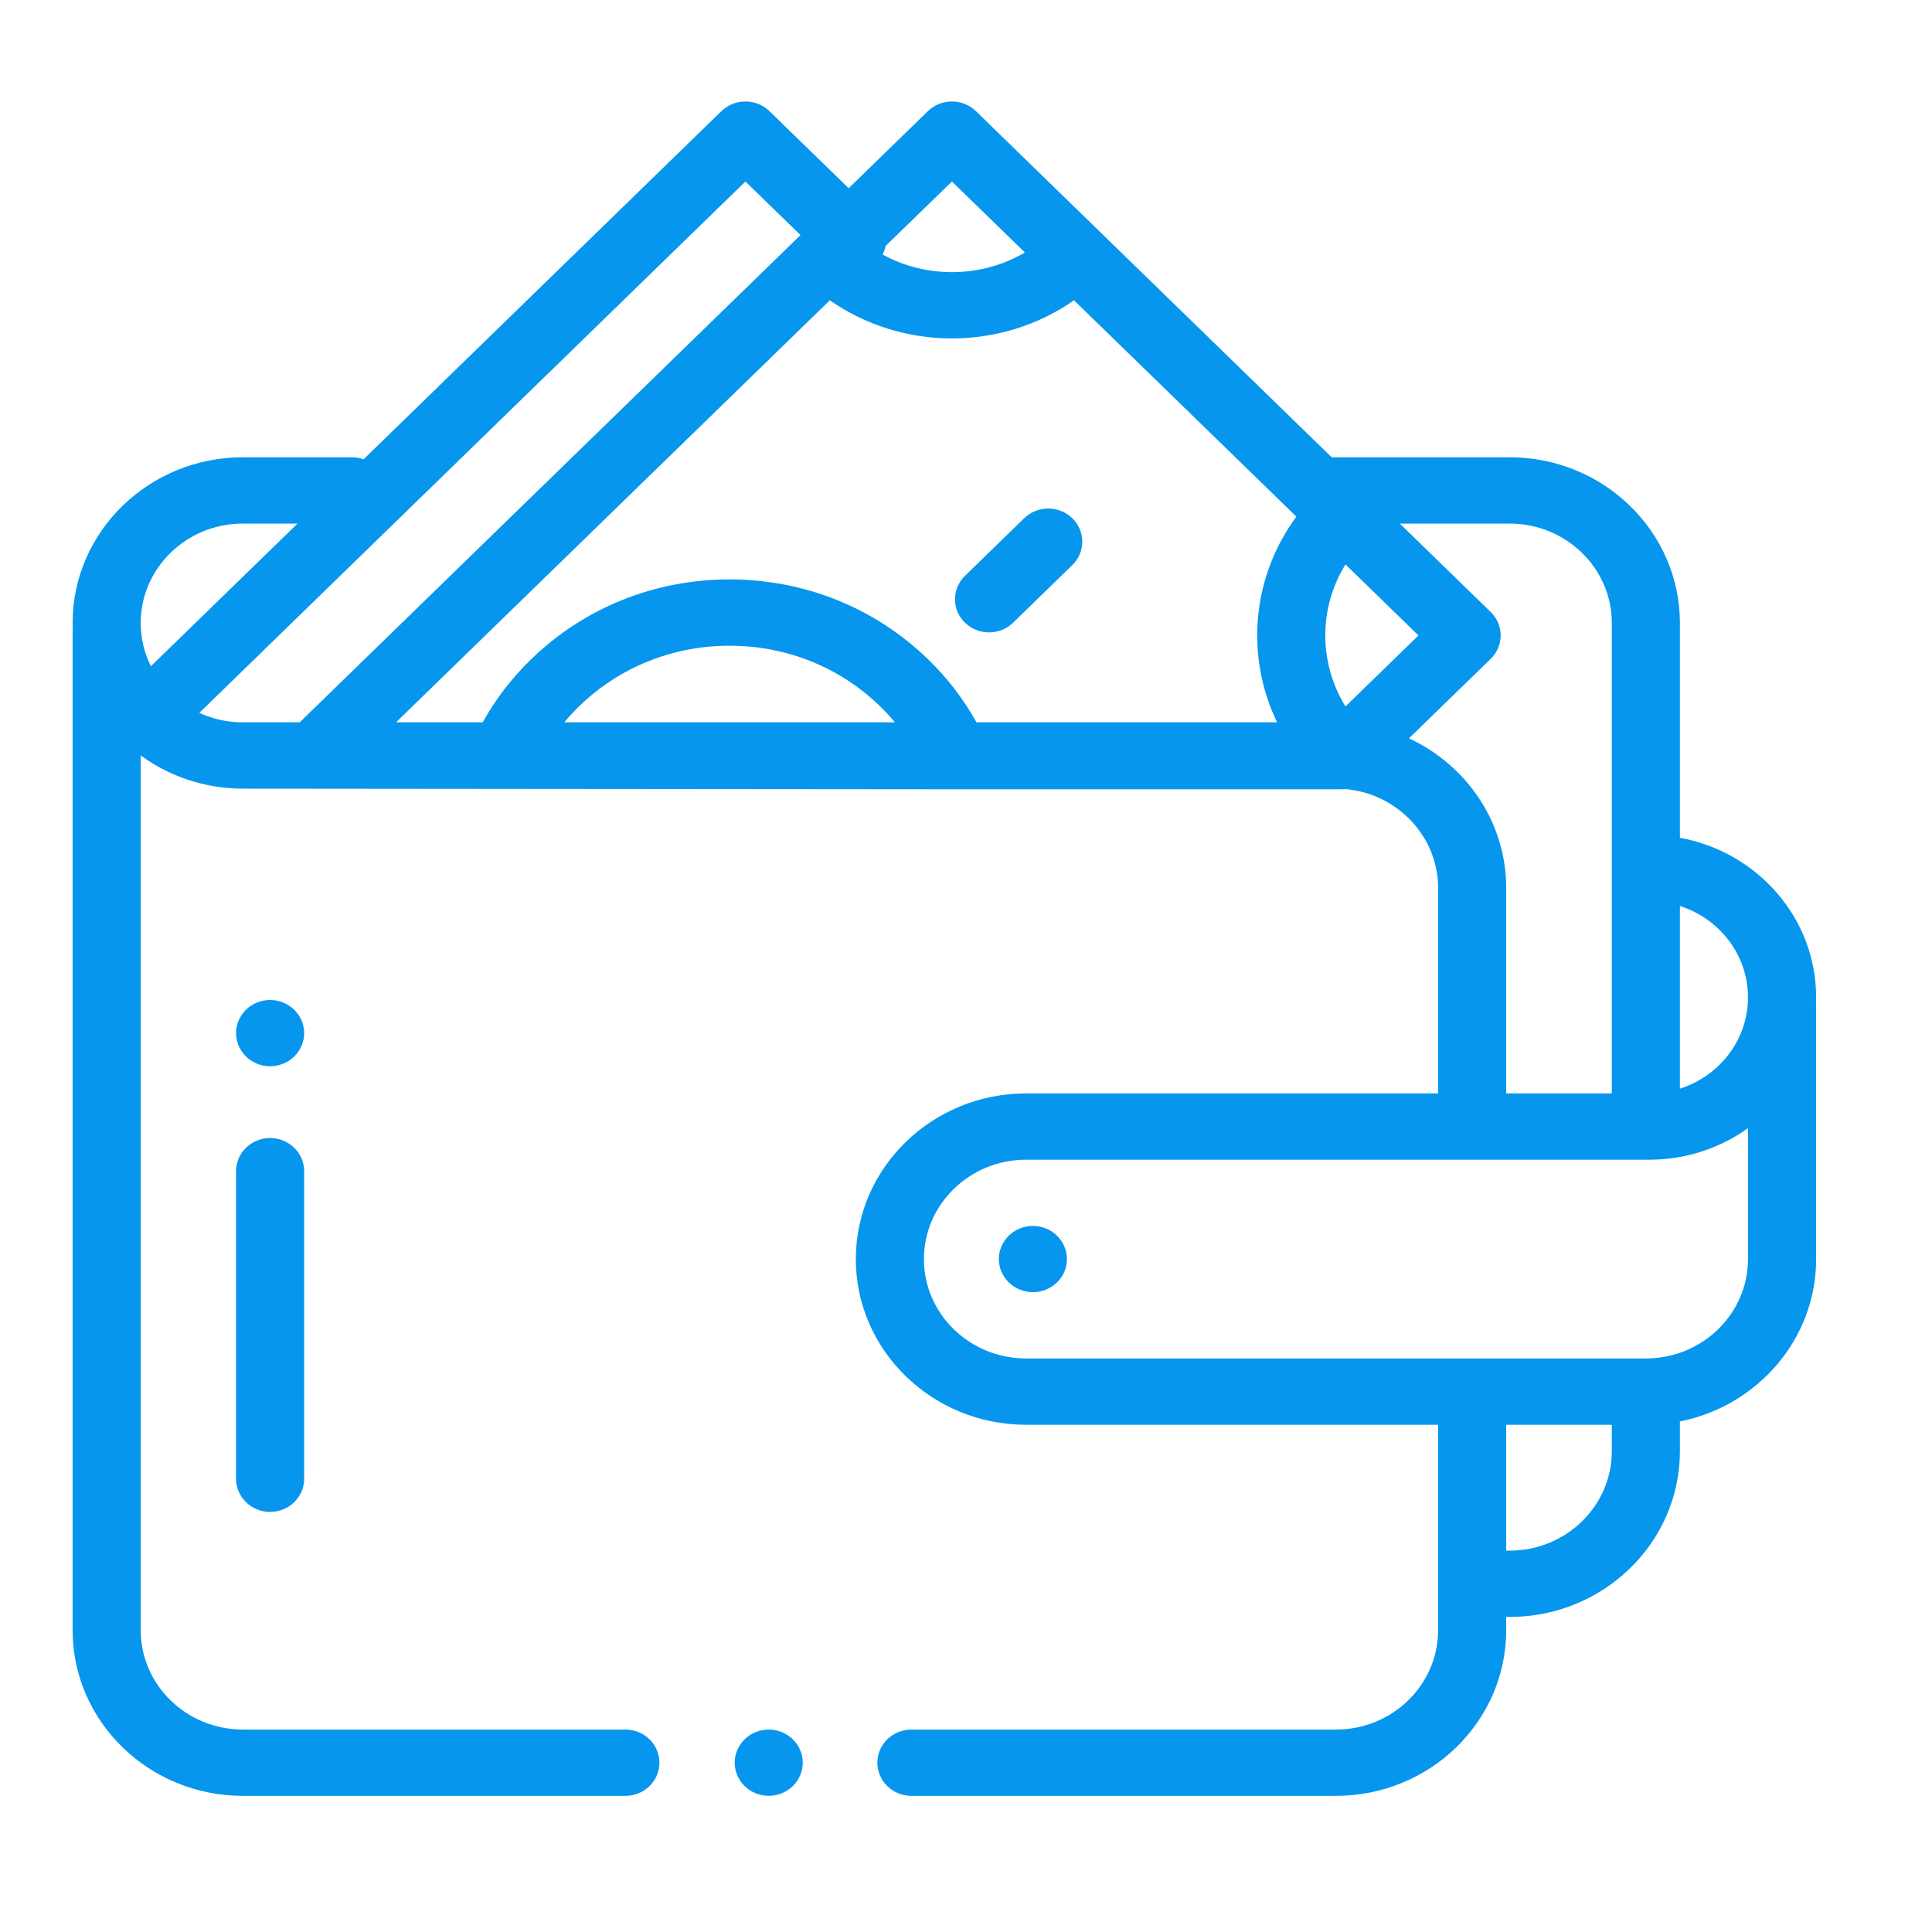
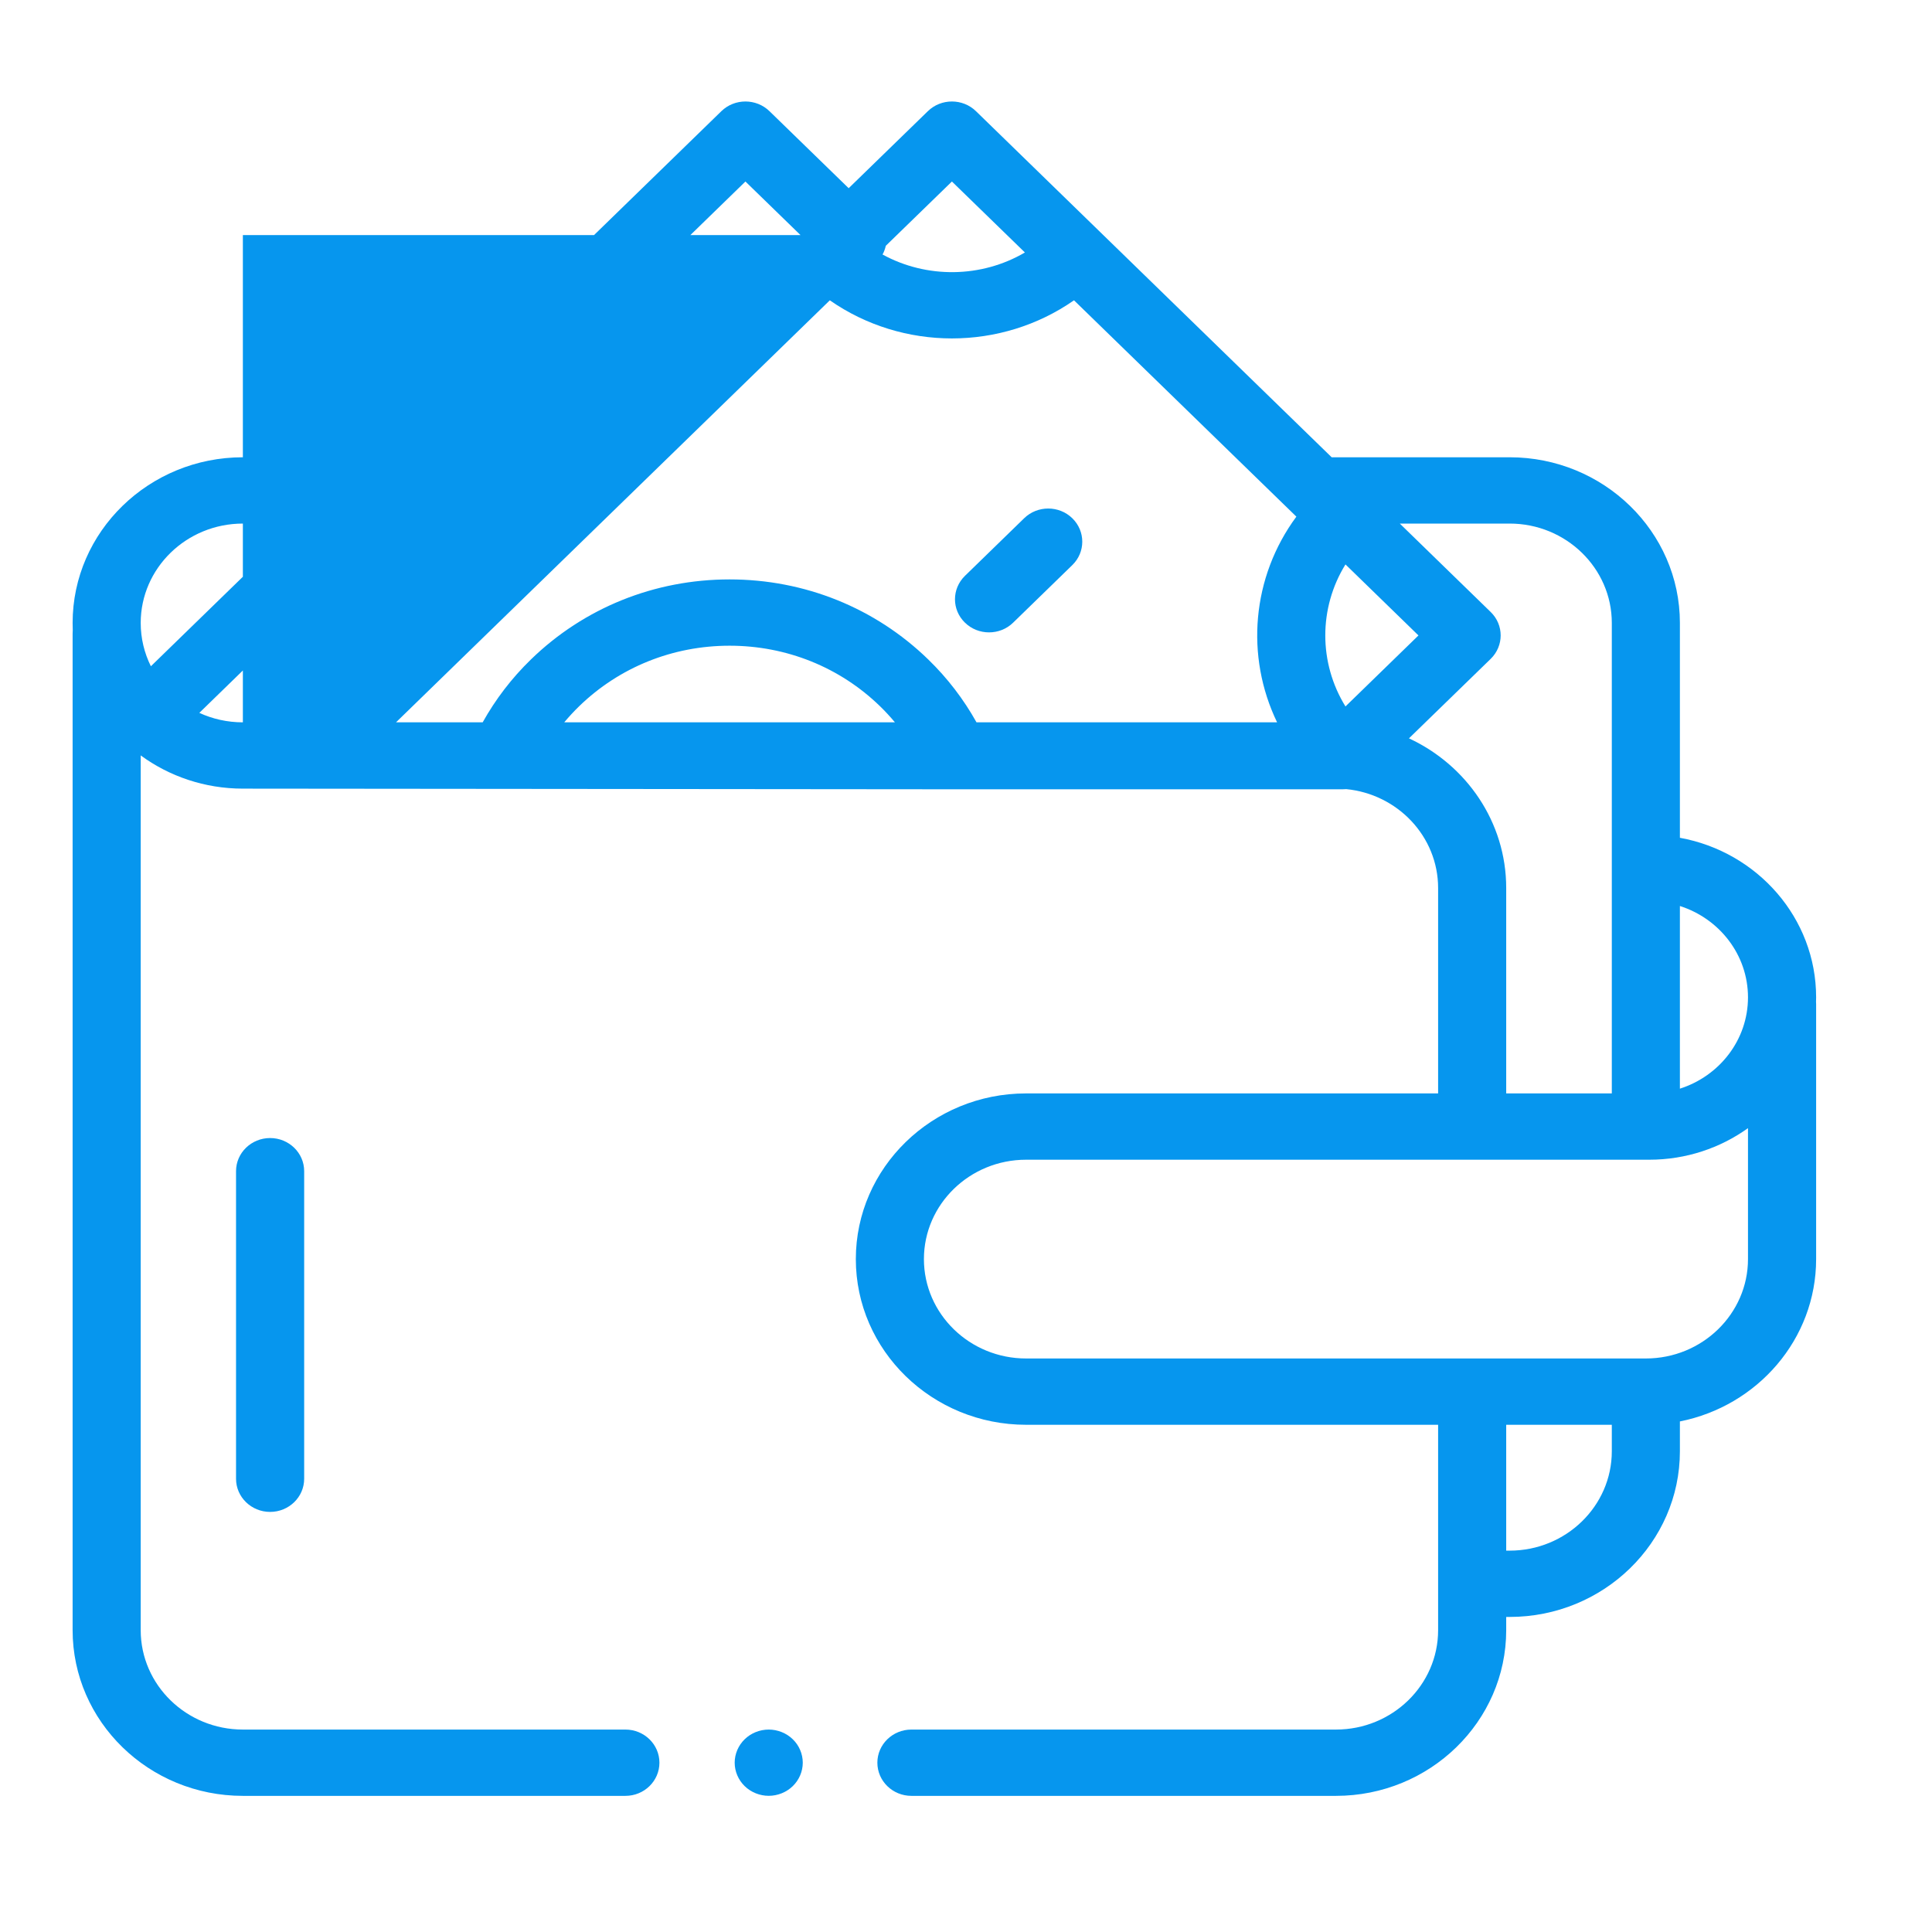
<svg xmlns="http://www.w3.org/2000/svg" width="41" height="41" viewBox="0 0 41 41" fill="none">
  <g clip-path="url(#clip0)">
    <path d="M16.824 36.91C16.69 36.779 16.503 36.704 16.314 36.704C16.123 36.704 15.937 36.779 15.803 36.91C15.668 37.041 15.591 37.222 15.591 37.407C15.591 37.592 15.668 37.773 15.803 37.904C15.937 38.035 16.123 38.11 16.314 38.11C16.503 38.11 16.69 38.035 16.824 37.904C16.959 37.773 17.036 37.592 17.036 37.407C17.036 37.222 16.959 37.04 16.824 36.91Z" fill="#0696EE" />
    <path d="M5.732 24.151C5.333 24.151 5.009 24.466 5.009 24.854V31.382C5.009 31.77 5.333 32.085 5.732 32.085C6.131 32.085 6.455 31.77 6.455 31.382V24.854C6.455 24.466 6.131 24.151 5.732 24.151Z" fill="#0696EE" />
-     <path d="M6.243 21.427C6.108 21.297 5.922 21.221 5.732 21.221C5.542 21.221 5.355 21.297 5.221 21.427C5.087 21.558 5.009 21.739 5.009 21.925C5.009 22.11 5.087 22.291 5.221 22.422C5.355 22.552 5.542 22.628 5.732 22.628C5.922 22.628 6.108 22.552 6.243 22.422C6.377 22.291 6.455 22.11 6.455 21.925C6.455 21.74 6.377 21.558 6.243 21.427Z" fill="#0696EE" />
-     <path d="M38.541 21.165C38.541 19.482 37.293 18.077 35.65 17.779V13.22C35.65 11.281 34.029 9.704 32.037 9.704H28.26L20.712 2.36C20.43 2.085 19.972 2.085 19.69 2.36L18.01 3.994L16.33 2.36C16.048 2.085 15.59 2.085 15.308 2.36L7.715 9.748C7.637 9.72 7.554 9.704 7.466 9.704H5.154C3.161 9.704 1.541 11.282 1.541 13.22C1.541 13.271 1.542 13.322 1.544 13.373C1.542 13.397 1.541 13.422 1.541 13.447V34.595C1.541 36.534 3.161 38.111 5.154 38.111H13.272C13.671 38.111 13.994 37.796 13.994 37.407C13.994 37.019 13.671 36.704 13.272 36.704H5.154C3.958 36.704 2.986 35.758 2.986 34.595V16.031C3.59 16.473 4.341 16.736 5.154 16.736L20.281 16.75H28.491C28.514 16.75 28.538 16.749 28.561 16.747C28.562 16.746 28.564 16.746 28.565 16.746C29.66 16.851 30.519 17.752 30.519 18.845V23.204H21.775C19.782 23.204 18.162 24.782 18.162 26.72C18.162 28.659 19.782 30.236 21.775 30.236H30.519V34.595C30.519 35.758 29.547 36.704 28.351 36.704H19.342C18.943 36.704 18.619 37.019 18.619 37.407C18.619 37.796 18.943 38.111 19.342 38.111H28.351C30.343 38.111 31.964 36.534 31.964 34.595V34.314H32.037C34.029 34.314 35.65 32.737 35.65 30.798V30.165C37.297 29.838 38.541 28.418 38.541 26.72V21.306C38.541 21.291 38.54 21.277 38.539 21.262C38.54 21.23 38.541 21.198 38.541 21.165ZM18.798 5.216L20.201 3.852L21.75 5.358C20.826 5.9 19.665 5.914 18.729 5.401C18.761 5.343 18.784 5.28 18.798 5.216ZM2.986 13.22C2.986 12.057 3.958 11.111 5.154 11.111H6.314L3.202 14.139C3.064 13.861 2.986 13.549 2.986 13.22ZM5.154 15.329C4.823 15.329 4.51 15.257 4.23 15.128L15.819 3.852L16.988 4.989L6.36 15.329H5.154ZM11.974 15.329C12.072 15.212 12.177 15.098 12.288 14.99C13.142 14.16 14.276 13.703 15.483 13.703C16.69 13.703 17.825 14.16 18.678 14.99C18.789 15.098 18.894 15.212 18.992 15.329H11.974ZM27.102 15.329H20.723C20.45 14.84 20.108 14.392 19.7 13.996C18.573 12.9 17.076 12.296 15.483 12.296C13.89 12.296 12.392 12.9 11.266 13.996C10.858 14.392 10.516 14.84 10.243 15.329H8.404L17.61 6.373C18.381 6.911 19.291 7.182 20.201 7.182C21.111 7.182 22.021 6.911 22.792 6.373L27.511 10.964C26.562 12.249 26.426 13.93 27.102 15.329ZM28.553 14.992C27.982 14.068 27.982 12.901 28.553 11.978L30.102 13.485L28.553 14.992ZM29.9 15.669L31.635 13.982C31.917 13.707 31.917 13.262 31.635 12.988L29.706 11.111H32.037C33.232 11.111 34.205 12.057 34.205 13.22V23.204H31.964V18.845C31.964 17.446 31.12 16.235 29.9 15.669ZM34.205 30.798C34.205 31.961 33.232 32.907 32.037 32.907H31.964V30.236H34.205V30.798ZM37.095 26.72C37.095 27.883 36.123 28.829 34.927 28.829H21.775C20.579 28.829 19.607 27.883 19.607 26.72C19.607 25.557 20.579 24.611 21.775 24.611H34.999C35.783 24.611 36.508 24.362 37.095 23.941V26.72ZM35.65 23.103V19.227C36.488 19.494 37.095 20.262 37.095 21.165C37.095 22.069 36.488 22.836 35.65 23.103Z" fill="#0696EE" />
-     <path d="M22.43 26.222C22.296 26.091 22.11 26.016 21.919 26.016C21.729 26.016 21.543 26.091 21.409 26.222C21.274 26.353 21.197 26.534 21.197 26.719C21.197 26.904 21.274 27.086 21.409 27.216C21.543 27.347 21.729 27.422 21.919 27.422C22.11 27.422 22.296 27.347 22.43 27.216C22.565 27.086 22.642 26.904 22.642 26.719C22.642 26.534 22.565 26.353 22.43 26.222Z" fill="#0696EE" />
+     <path d="M38.541 21.165C38.541 19.482 37.293 18.077 35.65 17.779V13.22C35.65 11.281 34.029 9.704 32.037 9.704H28.26L20.712 2.36C20.43 2.085 19.972 2.085 19.69 2.36L18.01 3.994L16.33 2.36C16.048 2.085 15.59 2.085 15.308 2.36L7.715 9.748C7.637 9.72 7.554 9.704 7.466 9.704H5.154C3.161 9.704 1.541 11.282 1.541 13.22C1.541 13.271 1.542 13.322 1.544 13.373C1.542 13.397 1.541 13.422 1.541 13.447V34.595C1.541 36.534 3.161 38.111 5.154 38.111H13.272C13.671 38.111 13.994 37.796 13.994 37.407C13.994 37.019 13.671 36.704 13.272 36.704H5.154C3.958 36.704 2.986 35.758 2.986 34.595V16.031C3.59 16.473 4.341 16.736 5.154 16.736L20.281 16.75H28.491C28.514 16.75 28.538 16.749 28.561 16.747C28.562 16.746 28.564 16.746 28.565 16.746C29.66 16.851 30.519 17.752 30.519 18.845V23.204H21.775C19.782 23.204 18.162 24.782 18.162 26.72C18.162 28.659 19.782 30.236 21.775 30.236H30.519V34.595C30.519 35.758 29.547 36.704 28.351 36.704H19.342C18.943 36.704 18.619 37.019 18.619 37.407C18.619 37.796 18.943 38.111 19.342 38.111H28.351C30.343 38.111 31.964 36.534 31.964 34.595V34.314H32.037C34.029 34.314 35.65 32.737 35.65 30.798V30.165C37.297 29.838 38.541 28.418 38.541 26.72V21.306C38.541 21.291 38.54 21.277 38.539 21.262C38.54 21.23 38.541 21.198 38.541 21.165ZM18.798 5.216L20.201 3.852L21.75 5.358C20.826 5.9 19.665 5.914 18.729 5.401C18.761 5.343 18.784 5.28 18.798 5.216ZM2.986 13.22C2.986 12.057 3.958 11.111 5.154 11.111H6.314L3.202 14.139C3.064 13.861 2.986 13.549 2.986 13.22ZM5.154 15.329C4.823 15.329 4.51 15.257 4.23 15.128L15.819 3.852L16.988 4.989H5.154ZM11.974 15.329C12.072 15.212 12.177 15.098 12.288 14.99C13.142 14.16 14.276 13.703 15.483 13.703C16.69 13.703 17.825 14.16 18.678 14.99C18.789 15.098 18.894 15.212 18.992 15.329H11.974ZM27.102 15.329H20.723C20.45 14.84 20.108 14.392 19.7 13.996C18.573 12.9 17.076 12.296 15.483 12.296C13.89 12.296 12.392 12.9 11.266 13.996C10.858 14.392 10.516 14.84 10.243 15.329H8.404L17.61 6.373C18.381 6.911 19.291 7.182 20.201 7.182C21.111 7.182 22.021 6.911 22.792 6.373L27.511 10.964C26.562 12.249 26.426 13.93 27.102 15.329ZM28.553 14.992C27.982 14.068 27.982 12.901 28.553 11.978L30.102 13.485L28.553 14.992ZM29.9 15.669L31.635 13.982C31.917 13.707 31.917 13.262 31.635 12.988L29.706 11.111H32.037C33.232 11.111 34.205 12.057 34.205 13.22V23.204H31.964V18.845C31.964 17.446 31.12 16.235 29.9 15.669ZM34.205 30.798C34.205 31.961 33.232 32.907 32.037 32.907H31.964V30.236H34.205V30.798ZM37.095 26.72C37.095 27.883 36.123 28.829 34.927 28.829H21.775C20.579 28.829 19.607 27.883 19.607 26.72C19.607 25.557 20.579 24.611 21.775 24.611H34.999C35.783 24.611 36.508 24.362 37.095 23.941V26.72ZM35.65 23.103V19.227C36.488 19.494 37.095 20.262 37.095 21.165C37.095 22.069 36.488 22.836 35.65 23.103Z" fill="#0696EE" />
    <path d="M22.756 10.998C22.474 10.723 22.016 10.723 21.734 10.998L20.478 12.22C20.196 12.495 20.195 12.94 20.478 13.214C20.619 13.352 20.804 13.42 20.989 13.42C21.174 13.42 21.359 13.352 21.5 13.214L22.756 11.992C23.038 11.718 23.038 11.273 22.756 10.998Z" fill="#0696EE" />
  </g>
  <defs>
    <clipPath id="clip0">
      <rect width="37" height="36" fill="white" transform="translate(1.541 2.132)" />
    </clipPath>
  </defs>
</svg>